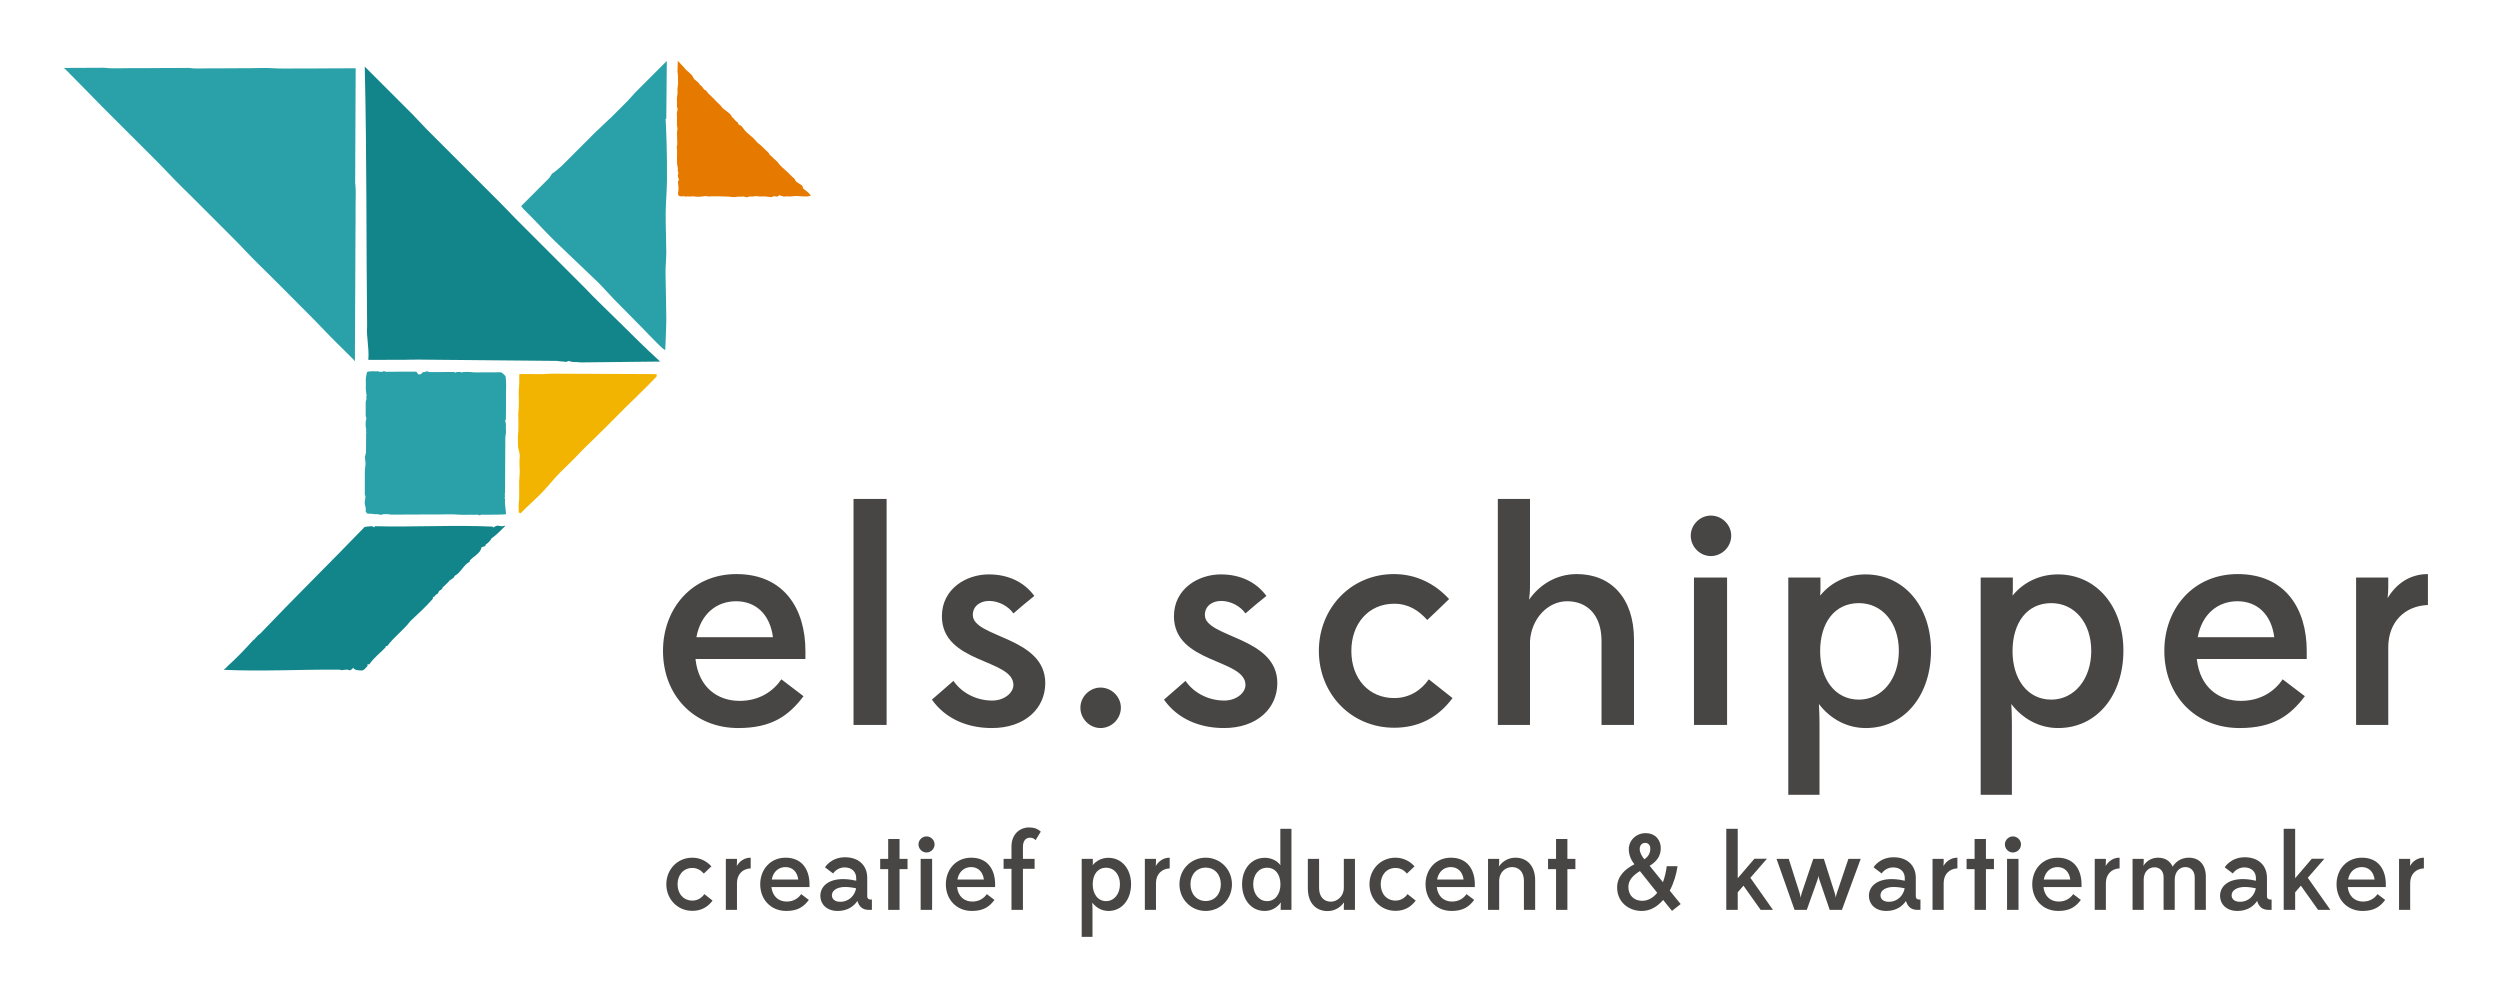
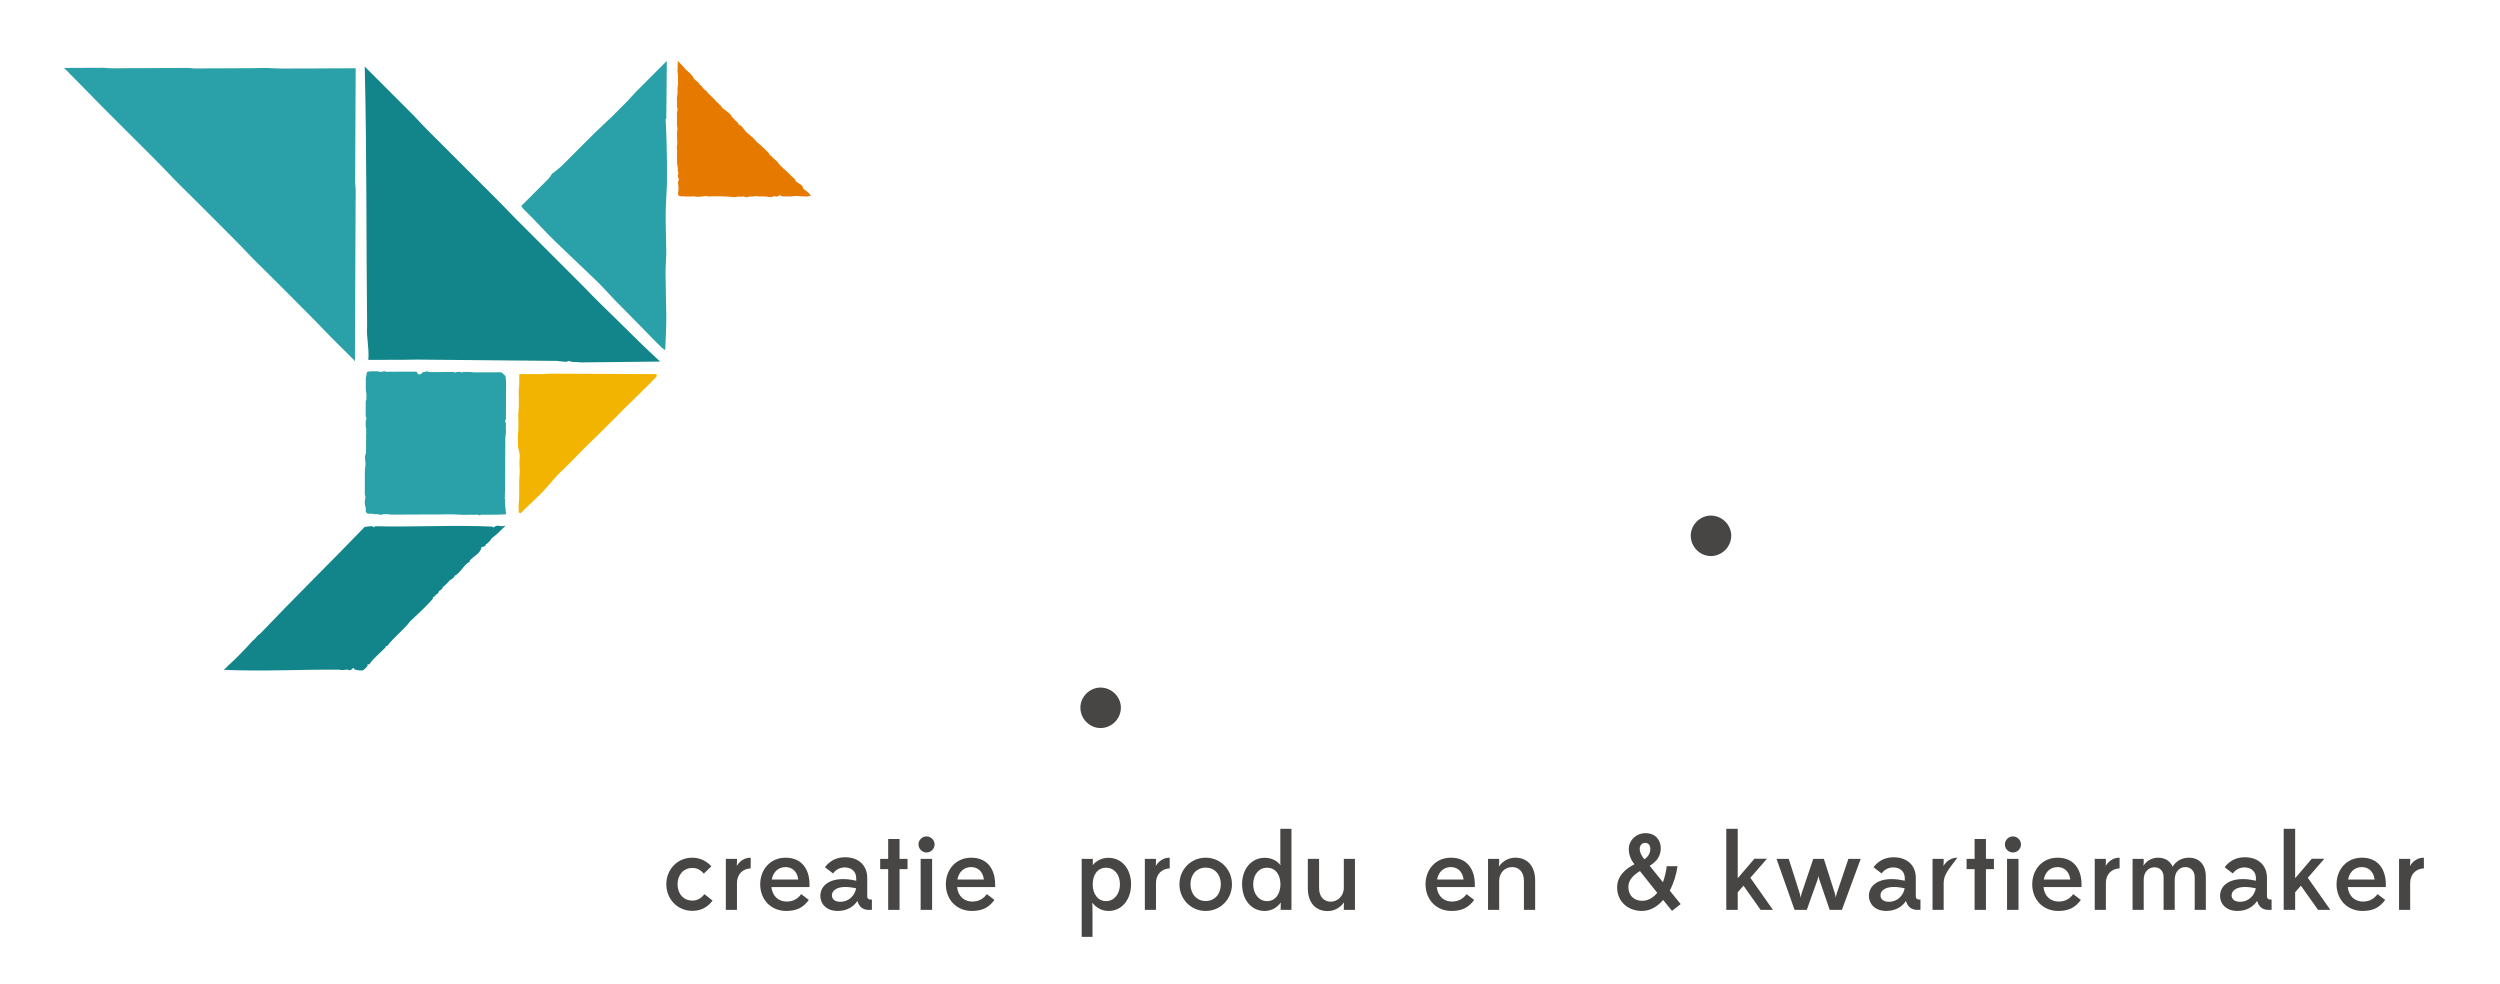
<svg xmlns="http://www.w3.org/2000/svg" width="287" height="113" viewBox="0 0 287 113" fill="none">
  <g clip-path="url(#clip0_1_2)">
    <mask id="mask0_1_2" style="mask-type:luminance" maskUnits="userSpaceOnUse" x="0" y="0" width="288" height="114">
      <path d="M0 0.001H287.244V113.386H0V0.001Z" fill="white" />
    </mask>
    <g mask="url(#mask0_1_2)">
-       <path d="M84.753 83.58C88.625 83.58 90.561 82.145 92.246 79.923L89.701 77.987C88.769 79.35 87.192 80.46 84.897 80.46C82.422 80.46 80.2 78.955 79.841 75.656H92.463V74.724C92.463 69.919 90.024 65.904 84.538 65.904C79.41 65.904 76.112 69.884 76.112 74.724C76.112 79.78 79.626 83.58 84.753 83.58ZM84.502 69.023C86.833 69.023 88.41 70.6 88.733 73.147H79.949C80.451 70.421 82.314 69.023 84.502 69.023ZM101.784 57.275H97.984V83.222H101.784V57.275ZM106.983 80.317C108.524 82.504 111.035 83.58 113.867 83.58C117.667 83.58 119.997 81.322 119.997 78.418C119.997 73.075 111.68 73.218 111.68 70.6C111.68 69.561 112.54 68.987 113.544 68.987C114.656 68.987 115.767 69.596 116.34 70.421C117.129 69.74 117.919 69.059 118.743 68.413C117.56 66.8 115.731 65.94 113.508 65.94C110.891 65.94 108.129 67.624 108.129 70.744C108.129 76.194 116.34 75.62 116.34 78.632C116.34 79.528 115.301 80.425 113.903 80.425C112.253 80.425 110.496 79.672 109.456 78.165L106.983 80.317ZM133.623 80.317C135.164 82.504 137.673 83.58 140.507 83.58C144.307 83.58 146.637 81.322 146.637 78.418C146.637 73.075 138.319 73.218 138.319 70.6C138.319 69.561 139.18 68.987 140.184 68.987C141.295 68.987 142.407 69.596 142.98 70.421C143.769 69.74 144.557 69.059 145.383 68.413C144.199 66.8 142.371 65.94 140.148 65.94C137.531 65.94 134.769 67.624 134.769 70.744C134.769 76.194 142.98 75.62 142.98 78.632C142.98 79.528 141.94 80.425 140.543 80.425C138.893 80.425 137.136 79.672 136.096 78.165L133.623 80.317ZM166.357 68.772C164.744 67.015 162.593 65.904 160.011 65.904C155.099 65.904 151.405 69.812 151.405 74.724C151.405 79.636 155.099 83.544 160.047 83.544C162.88 83.544 165.103 82.362 166.752 80.138L164.027 77.987C163.131 79.278 161.768 80.138 160.047 80.138C157.179 80.138 155.135 77.951 155.135 74.724C155.135 71.604 157.107 69.309 160.047 69.309C161.696 69.309 162.844 70.063 163.848 71.175C164.672 70.385 165.533 69.596 166.357 68.772ZM175.644 83.222V73.612C175.787 71.067 177.651 69.023 179.911 69.023C182.205 69.023 183.855 70.6 183.855 73.576V83.222H187.583V73.433C187.583 68.592 184.893 65.904 181.021 65.904C178.62 65.904 176.719 67.159 175.536 68.844C175.608 68.341 175.644 67.84 175.644 67.445V57.275H171.951V83.222H175.644ZM198.268 66.297H194.468V83.222H198.268V66.297ZM214.187 83.58C218.704 83.58 221.68 79.744 221.68 74.688C221.68 69.668 218.633 65.94 214.151 65.94C212.072 65.94 210.207 66.836 208.952 68.377C208.952 68.163 208.988 67.947 208.988 67.768V66.297H205.295V91.24H208.88V83.114C208.88 82.181 208.844 81.43 208.809 80.819C210.1 82.504 212 83.58 214.187 83.58ZM213.399 80.317C210.637 80.317 208.952 77.915 208.952 74.76C208.952 71.462 210.637 69.239 213.399 69.239C216.087 69.239 217.988 71.498 217.988 74.724C217.988 77.951 216.052 80.317 213.399 80.317ZM236.273 83.58C240.791 83.58 243.767 79.744 243.767 74.688C243.767 69.668 240.72 65.94 236.237 65.94C234.157 65.94 232.293 66.836 231.039 68.377C231.039 68.163 231.075 67.947 231.075 67.768V66.297H227.381V91.24H230.967V83.114C230.967 82.181 230.931 81.43 230.895 80.819C232.185 82.504 234.087 83.58 236.273 83.58ZM235.484 80.317C232.724 80.317 231.039 77.915 231.039 74.76C231.039 71.462 232.724 69.239 235.484 69.239C238.173 69.239 240.075 71.498 240.075 74.724C240.075 77.951 238.137 80.317 235.484 80.317ZM257.105 83.58C260.977 83.58 262.913 82.145 264.599 79.923L262.053 77.987C261.121 79.35 259.543 80.46 257.248 80.46C254.775 80.46 252.552 78.955 252.193 75.656H264.813V74.724C264.813 69.919 262.376 65.904 256.889 65.904C251.763 65.904 248.464 69.884 248.464 74.724C248.464 79.78 251.977 83.58 257.105 83.58ZM256.853 69.023C259.184 69.023 260.763 70.6 261.085 73.147H252.3C252.803 70.421 254.667 69.023 256.853 69.023ZM278.725 65.904C276.609 65.904 275.068 67.051 274.1 68.664C274.136 68.235 274.172 67.804 274.172 67.445V66.297H270.479V83.222H274.172V74.329C274.172 71.425 276.036 69.561 278.725 69.454V65.904Z" fill="#484645" />
      <path d="M194.097 61.496C194.097 62.774 195.157 63.836 196.405 63.836C197.684 63.836 198.745 62.774 198.745 61.496C198.745 60.248 197.684 59.188 196.405 59.188C195.157 59.188 194.097 60.248 194.097 61.496Z" fill="#484645" />
      <path d="M124.029 81.24C124.029 82.519 125.089 83.58 126.337 83.58C127.616 83.58 128.677 82.519 128.677 81.24C128.677 79.992 127.616 78.932 126.337 78.932C125.089 78.932 124.029 79.992 124.029 81.24Z" fill="#484645" />
      <path d="M42.146 37.453C42.039 38.681 42.403 39.913 42.282 41.315C44.434 41.331 45.03 41.285 46.937 41.3C46.937 41.273 47.778 41.305 47.778 41.28C53.514 41.333 58.235 41.379 63.974 41.432C63.971 41.468 64.984 41.514 64.982 41.55C65.107 41.504 65.174 41.477 65.298 41.431C65.307 41.472 65.646 41.507 65.655 41.547C66.027 41.58 66.15 41.547 66.523 41.58C66.526 41.588 66.527 41.597 66.531 41.606C69.551 41.557 72.552 41.56 75.786 41.507C74.093 39.971 72.575 38.436 71.112 36.998C69.639 35.55 68.219 34.201 67.088 32.997L59.166 25.075C59.175 25.065 57.567 23.44 57.577 23.432C54.162 20.016 52.364 18.218 48.949 14.804C48.962 14.79 47.359 13.16 47.373 13.146C45.587 11.361 43.803 9.577 41.873 7.647C42.118 17.998 42.034 27.564 42.146 37.453Z" fill="#12858B" />
      <path d="M73.866 37.78C74.428 38.362 74.921 38.883 75.498 39.447C75.723 39.668 76.071 40.044 76.365 40.196C76.374 39.951 76.4 39.538 76.41 39.292C76.41 39.284 76.409 39.276 76.409 39.27C76.439 38.311 76.499 37.354 76.491 36.396C76.482 34.708 76.416 33.023 76.404 31.335C76.399 30.53 76.491 29.722 76.489 28.916C76.482 27.436 76.409 25.956 76.421 24.478C76.43 23.244 76.551 22.012 76.569 20.78C76.588 19.335 76.558 17.891 76.527 16.447C76.508 15.51 76.453 14.572 76.412 13.635C76.438 13.638 76.465 13.642 76.491 13.644C76.511 11.499 76.53 9.352 76.551 6.994C75.235 8.308 74.109 9.435 72.983 10.562C72.999 10.576 72.018 11.588 72.034 11.603C70.846 12.792 71.318 12.32 70.129 13.508C70.111 13.491 68.434 15.132 68.416 15.115C66.439 17.092 66.455 17.076 64.479 19.054C64.314 19.222 63.507 19.883 63.377 19.938C63.223 20.158 63.106 20.382 62.983 20.503C61.844 21.643 61.023 22.463 59.833 23.655C59.958 23.815 60.025 23.92 60.11 24.008C60.483 24.39 60.866 24.762 61.238 25.143C62.067 25.995 62.871 26.874 63.724 27.702C65.344 29.274 66.999 30.808 68.621 32.379C69.266 33.007 69.847 33.699 70.478 34.344C71.6 35.496 72.746 36.626 73.866 37.78Z" fill="#2AA1A9" />
      <path d="M91.921 22.531C91.604 22.493 91.29 22.478 90.983 22.533C90.772 22.57 90.573 22.545 90.369 22.546C90.264 22.546 90.157 22.557 90.053 22.559C89.992 22.559 89.928 22.562 89.872 22.546C89.733 22.506 89.599 22.455 89.448 22.403C89.341 22.591 89.161 22.601 88.981 22.535C88.868 22.494 88.777 22.529 88.698 22.578C88.601 22.637 88.512 22.637 88.41 22.623C88.244 22.599 88.077 22.577 87.909 22.558C87.569 22.519 87.222 22.614 86.884 22.511C86.831 22.495 86.764 22.517 86.703 22.525C86.58 22.538 86.46 22.561 86.337 22.567C86.219 22.575 86.08 22.527 85.984 22.574C85.799 22.663 85.638 22.667 85.457 22.582C85.393 22.551 85.306 22.553 85.232 22.555C85.165 22.555 85.096 22.599 85.033 22.589C84.817 22.553 84.608 22.578 84.397 22.619C84.337 22.631 84.273 22.634 84.213 22.629C84.016 22.613 83.819 22.583 83.62 22.573C83.297 22.555 82.975 22.543 82.65 22.539C82.305 22.535 81.961 22.542 81.616 22.543C81.473 22.545 81.319 22.575 81.191 22.534C80.99 22.469 80.814 22.53 80.625 22.555C80.416 22.583 80.203 22.594 79.99 22.589C79.765 22.583 79.546 22.493 79.314 22.555C79.272 22.567 79.22 22.575 79.178 22.565C78.956 22.499 78.72 22.631 78.5 22.517C78.471 22.501 78.415 22.542 78.372 22.545C77.985 22.561 77.777 22.493 77.85 22.061C77.859 22.015 77.877 21.971 77.88 21.926C77.886 21.791 77.897 21.655 77.889 21.519C77.879 21.325 77.85 21.131 77.835 20.937C77.831 20.891 77.825 20.825 77.85 20.803C78.002 20.673 77.913 20.527 77.865 20.407C77.811 20.278 77.79 20.155 77.84 20.031C77.892 19.901 77.893 19.79 77.821 19.667C77.79 19.615 77.796 19.53 77.811 19.466C77.833 19.367 77.826 19.286 77.797 19.183C77.743 19.005 77.734 18.809 77.724 18.618C77.712 18.423 77.72 18.226 77.719 18.03C77.713 17.682 77.757 17.334 77.7 16.983C77.669 16.793 77.754 16.709 77.752 16.511C77.748 16.091 77.732 15.671 77.717 15.251C77.709 15.038 77.806 14.915 77.763 14.71C77.708 14.458 77.7 14.209 77.716 13.954C77.724 13.817 77.708 13.678 77.72 13.541C77.744 13.283 77.65 13.026 77.748 12.766C77.788 12.658 77.805 12.506 77.758 12.41C77.676 12.238 77.728 11.927 77.721 11.755C77.713 11.518 77.688 11.273 77.739 11.045C77.793 10.806 77.797 10.581 77.777 10.343C77.751 10.018 77.874 9.738 77.845 9.414C77.801 8.945 77.882 8.781 77.776 8.235C77.8 7.995 77.782 7.278 77.813 6.979C77.925 7.082 78.052 7.259 78.28 7.477C78.288 7.485 78.301 7.498 78.311 7.509C78.393 7.615 78.448 7.665 78.541 7.762C78.618 7.841 78.666 7.949 78.764 8.023C78.922 8.145 79.109 8.331 79.251 8.457C79.427 8.614 79.541 8.77 79.638 8.995C79.674 9.079 79.77 9.137 79.841 9.201C79.954 9.301 80.079 9.39 80.183 9.497C80.272 9.589 80.324 9.726 80.425 9.794C80.704 9.982 80.703 10.235 81.02 10.382C81.094 10.418 81.141 10.515 81.2 10.585C81.229 10.619 81.249 10.662 81.28 10.694C81.502 10.91 81.729 11.121 81.951 11.339C82.053 11.439 82.142 11.555 82.246 11.657C82.48 11.886 82.743 12.086 82.915 12.373C82.932 12.403 82.971 12.421 83 12.445C83.234 12.627 83.475 12.805 83.703 12.993C83.801 13.075 83.884 13.179 83.965 13.281C84 13.325 83.999 13.409 84.04 13.435C84.277 13.593 84.379 13.887 84.649 14.018C84.729 14.057 84.736 14.225 84.812 14.297C84.896 14.375 85.043 14.391 85.121 14.474C85.348 14.719 85.497 15.025 85.763 15.234C85.947 15.379 86.112 15.55 86.297 15.693C86.562 15.897 86.751 16.171 86.983 16.405C87.049 16.471 87.145 16.51 87.215 16.574C87.448 16.789 87.685 17.002 87.905 17.233C88.064 17.402 88.28 17.523 88.364 17.765C88.379 17.806 88.441 17.833 88.481 17.869C88.55 17.929 88.63 17.979 88.685 18.05C88.79 18.185 88.913 18.293 89.049 18.393C89.138 18.459 89.212 18.547 89.285 18.633C89.404 18.771 89.505 18.926 89.633 19.054C89.973 19.393 90.361 19.681 90.686 20.038C90.831 20.197 91 20.331 91.154 20.479C91.2 20.522 91.265 20.566 91.272 20.617C91.3 20.803 91.457 20.869 91.575 20.967C91.661 21.041 91.772 21.082 91.865 21.149C92.026 21.263 92.2 21.374 92.173 21.61C92.489 21.918 92.731 21.955 93.091 22.462C92.925 22.497 92.769 22.559 92.616 22.554C92.384 22.545 92.144 22.558 91.921 22.531Z" fill="#E67900" />
      <path d="M10.559 11.05C12.008 12.565 13.523 14.017 14.995 15.508C16.464 16.994 17.974 18.44 19.407 19.965C20.356 20.976 21.363 21.932 22.344 22.913C23.324 23.894 24.312 24.869 25.285 25.858C26.253 26.842 27.25 27.798 28.193 28.81C29.14 29.822 30.148 30.778 31.129 31.76C32.111 32.741 33.099 33.714 34.069 34.704C35.038 35.689 36.031 36.65 36.98 37.656C38.137 38.88 39.356 40.046 40.547 41.24C40.601 41.294 40.648 41.358 40.744 41.476C40.745 41.297 40.745 41.196 40.745 41.094C40.749 40.134 40.755 39.176 40.757 38.216C40.763 37.256 40.767 36.296 40.77 35.336C40.776 34.376 40.78 33.417 40.784 32.456C40.788 31.496 40.793 30.536 40.796 29.576C40.801 28.616 40.806 27.657 40.809 26.697C40.815 25.737 40.829 24.776 40.82 23.816C40.809 22.866 40.896 21.912 40.773 20.962C40.793 16.689 40.812 12.416 40.831 8.142C40.832 8.044 40.832 7.942 40.833 7.846C40.791 7.84 40.77 7.834 40.752 7.836C39.689 7.838 38.625 7.844 37.561 7.849C36.498 7.853 35.436 7.869 34.372 7.86C33.317 7.85 32.263 7.901 31.206 7.828C30.417 7.772 29.619 7.822 28.824 7.826C28.028 7.829 27.235 7.833 26.439 7.837C25.633 7.84 24.829 7.854 24.024 7.845C23.236 7.834 22.448 7.917 21.664 7.797C20.58 7.801 19.497 7.806 18.413 7.81C17.329 7.816 16.244 7.832 15.16 7.822C14.085 7.812 13.008 7.901 11.934 7.778C10.417 7.785 8.9 7.792 7.383 7.798V7.86C7.457 7.925 7.537 7.985 7.607 8.054C8.581 9.061 9.589 10.037 10.559 11.05Z" fill="#2AA1A9" />
      <path d="M57.304 60.38C57.06 60.255 56.816 60.463 56.601 60.566C56.584 60.516 56.57 60.484 56.561 60.456C52.256 60.248 47.441 60.527 43.014 60.41C43.033 60.507 42.97 60.44 42.994 60.555C42.866 60.453 42.852 60.516 42.729 60.417C42.528 60.377 42.029 60.489 41.864 60.492C37.88 64.624 33.8 68.618 29.837 72.78C29.509 72.938 29.325 73.359 29.028 73.534C28.141 74.522 27.116 75.587 26.101 76.499C26.064 76.612 25.717 76.82 25.692 76.894C30.046 77.099 34.637 76.838 39.005 76.879C39.332 77.041 39.716 76.754 40.073 76.935C40.266 77 40.432 76.78 40.556 76.659C40.68 76.948 41.156 76.95 41.352 76.964C41.664 76.998 41.754 76.976 42.182 76.46C42.222 76.412 42.182 76.335 42.182 76.261C42.256 76.261 42.32 76.263 42.4 76.263C42.885 75.529 43.686 74.94 44.27 74.309C44.277 74.244 44.284 74.201 44.288 74.159C44.362 74.16 44.42 74.16 44.458 74.16C45.226 73.127 46.342 72.32 47.094 71.32C47.9 70.549 48.89 69.664 49.692 68.74V68.588C49.882 68.4 49.817 68.6 49.934 68.403C50.041 68.192 50.33 68.211 50.346 67.963C50.42 67.731 50.813 67.722 50.81 67.44C51.029 67.216 51.274 67.035 51.474 66.809C51.646 66.478 52.098 66.476 52.19 66.109C52.914 65.752 53.218 64.824 53.916 64.493V64.376C54.33 63.858 55.186 63.532 55.273 62.83C55.432 62.775 55.58 62.723 55.73 62.671V62.543C55.998 62.352 56.282 62.108 56.422 61.813C56.957 61.441 57.533 60.847 58.004 60.383C58.004 60.271 57.533 60.516 57.533 60.386C57.449 60.386 57.364 60.41 57.304 60.38Z" fill="#12858B" />
      <path d="M43.754 42.679C43.641 42.684 43.521 42.702 43.42 42.623C42.992 42.65 42.557 42.563 42.134 42.705C42.092 43.006 41.98 43.295 41.993 43.607C42.006 43.916 41.996 44.226 41.992 44.535C41.989 44.844 42.054 45.142 42.09 45.467C42.029 45.554 42.014 45.666 42.089 45.766C42.038 45.918 41.98 46.053 41.981 46.212C41.989 46.682 41.98 47.15 41.98 47.619C41.98 47.687 41.965 47.769 41.997 47.819C42.077 47.953 42.064 48.11 42.021 48.218C41.98 48.326 41.984 48.425 41.977 48.527C41.969 48.647 41.966 48.767 41.976 48.886C41.985 49.008 42.018 49.129 42.029 49.251C42.038 49.35 42.058 49.462 42.022 49.547C41.982 49.639 42.117 49.678 42.046 49.779C42 49.847 42.029 49.97 42.029 50.069C42.025 50.667 42.024 51.267 42.018 51.866C42.017 51.949 42.004 52.029 41.976 52.115C41.916 52.295 41.878 52.501 41.91 52.682C41.932 52.814 41.941 52.946 41.956 53.078C41.996 53.423 41.882 53.757 41.885 54.102C41.894 54.919 41.881 55.738 41.881 56.555C41.881 56.676 41.862 56.798 41.928 56.925C41.973 57.018 41.949 57.16 41.922 57.274C41.858 57.559 41.849 57.83 41.933 58.096C41.972 58.217 42.001 58.334 41.99 58.462C41.984 58.56 41.989 58.66 41.989 58.763C42.058 58.831 42.128 58.901 42.205 58.977C42.592 58.926 42.976 59.07 43.369 59.027C43.405 59.023 43.446 59.035 43.478 59.053C43.609 59.118 43.76 59.11 43.877 59.065C43.965 59.031 44.044 59.03 44.129 59.025C44.258 59.017 44.388 59.013 44.517 59.023C44.64 59.032 44.76 59.077 44.882 59.077C45.609 59.079 46.338 59.072 47.065 59.07C47.805 59.066 48.542 59.062 49.281 59.059C50.009 59.056 50.738 59.07 51.465 59.044C52.197 59.02 52.924 59.133 53.654 59.1C53.894 59.091 54.134 59.087 54.373 59.1C54.594 59.111 54.825 59.035 55.037 59.151C55.061 59.164 55.112 59.164 55.124 59.15C55.202 59.053 55.308 59.095 55.401 59.094C55.97 59.087 56.538 59.087 57.106 59.084C57.457 59.082 58.084 59.042 58.084 59.042C58.094 58.79 58.005 58.139 57.976 57.883C57.946 57.623 58.03 57.352 57.921 57.09C58.021 56.996 57.982 56.892 57.942 56.843C57.958 56.688 57.978 56.589 57.978 56.486C57.989 54.56 57.996 52.634 58.009 50.709C58.012 50.438 57.992 50.169 58.058 49.891C58.114 49.655 58.081 49.395 58.07 49.147C58.061 48.904 58.125 48.658 58.021 48.422C57.996 48.364 57.989 48.259 58.025 48.219C58.088 48.147 58.077 48.074 58.077 47.999C58.082 47.191 58.096 46.382 58.086 45.574C58.085 45.474 58.085 45.374 58.086 45.275C58.089 45.075 58.094 44.874 58.098 44.675C58.101 44.575 58.104 44.474 58.104 44.375C58.106 43.974 58.096 43.575 58.033 43.178C57.928 43.072 57.822 42.966 57.716 42.862C57.632 42.781 57.533 42.736 57.409 42.738C56.98 42.743 56.55 42.743 56.122 42.745C55.704 42.747 55.284 42.733 54.866 42.755C54.44 42.781 54.026 42.684 53.604 42.697C53.454 42.702 53.305 42.703 53.157 42.706C53.009 42.863 52.877 42.643 52.724 42.694C52.59 42.739 52.432 42.664 52.3 42.761C52.28 42.775 52.226 42.775 52.213 42.762C52.125 42.66 52.009 42.706 51.906 42.706C51.089 42.706 50.27 42.714 49.452 42.714C49.35 42.714 49.249 42.736 49.142 42.664C49.074 42.62 48.924 42.623 48.857 42.671C48.75 42.745 48.646 42.693 48.544 42.728C48.469 42.803 48.392 42.882 48.325 42.949C48.229 42.965 48.149 42.978 48.044 42.994C47.97 42.899 47.876 42.779 47.788 42.663C46.758 42.667 45.74 42.674 44.722 42.674C44.532 42.674 44.333 42.723 44.148 42.623C44.11 42.603 44.029 42.603 44.005 42.629C43.929 42.712 43.837 42.675 43.754 42.679Z" fill="#2AA1A9" />
      <path d="M65.282 42.904C64.677 42.902 64.07 42.901 63.465 42.897C62.877 42.891 62.295 42.978 61.705 42.954C61.099 42.93 60.493 42.943 59.887 42.941C59.798 42.941 59.709 42.941 59.622 42.939C59.591 43.507 59.638 44.051 59.571 44.595C59.518 45.02 59.573 45.458 59.565 45.89C59.557 46.323 59.577 46.755 59.523 47.193C59.469 47.626 59.519 48.074 59.515 48.515C59.51 48.95 59.522 49.383 59.473 49.818C59.422 50.252 59.473 50.7 59.465 51.142C59.458 51.575 59.71 52.008 59.663 52.443C59.609 52.951 59.637 53.468 59.662 53.979C59.687 54.486 59.586 54.986 59.601 55.491C59.611 55.852 59.613 56.215 59.606 56.577C59.598 56.939 59.615 57.302 59.563 57.667C59.509 58.048 59.554 58.446 59.557 58.843C59.679 58.844 59.65 58.92 59.775 58.92C60.575 58.078 61.599 57.221 62.399 56.356C63.086 55.618 63.605 54.942 64.319 54.227C65.03 53.517 65.766 52.833 66.453 52.096C67.142 51.358 67.898 50.682 68.611 49.967C69.322 49.257 70.045 48.558 70.746 47.838C72.258 46.286 73.863 44.825 75.355 43.251C75.367 43.238 75.377 43.221 75.382 43.212C75.381 43.124 75.381 43.046 75.381 42.949C72.591 42.937 69.83 42.925 67.067 42.913C66.473 42.91 65.877 42.907 65.282 42.904Z" fill="#F2B400" />
    </g>
    <path d="M278.263 98.462V99.69C277.333 99.728 276.688 100.373 276.688 101.378V104.454H275.41V98.599H276.688V98.996C276.688 99.12 276.675 99.269 276.663 99.417C276.998 98.859 277.531 98.462 278.263 98.462Z" fill="#484645" />
    <path d="M271.225 104.578C269.451 104.578 268.235 103.263 268.235 101.514C268.235 99.839 269.376 98.462 271.15 98.462C273.049 98.462 273.892 99.852 273.892 101.514V101.837H269.525C269.649 102.978 270.418 103.499 271.274 103.499C272.068 103.499 272.614 103.114 272.937 102.643L273.818 103.313C273.235 104.082 272.565 104.578 271.225 104.578ZM271.138 99.541C270.381 99.541 269.736 100.025 269.562 100.968H272.602C272.49 100.087 271.944 99.541 271.138 99.541Z" fill="#484645" />
    <path d="M267.528 104.454H266.113L264.141 101.675L263.483 102.432V104.454H262.168V95.15H263.483V100.819L265.394 98.586H266.833L264.935 100.77L267.528 104.454Z" fill="#484645" />
    <path d="M260.78 104.454H260.42C259.676 104.454 259.291 104.033 259.118 103.425C258.746 103.995 258.026 104.578 256.86 104.578C255.532 104.578 254.862 103.735 254.862 102.854C254.862 101.799 255.718 100.919 257.493 100.919C258.125 100.919 258.671 101.043 258.981 101.105V100.807C258.981 100.075 258.46 99.579 257.654 99.579C257.133 99.579 256.624 99.839 256.326 100.274L255.396 99.566C255.396 99.566 256.078 98.413 257.703 98.413C259.279 98.413 260.247 99.368 260.247 100.77V102.916C260.247 103.127 260.383 103.263 260.607 103.263H260.78V104.454ZM257.145 103.524C258.212 103.524 258.832 102.742 258.969 101.973C258.684 101.911 258.175 101.824 257.703 101.824C256.785 101.824 256.19 102.221 256.19 102.78C256.19 103.189 256.5 103.524 257.145 103.524Z" fill="#484645" />
    <path d="M246.097 104.454H244.819V98.599H246.097V98.946C246.097 99.082 246.085 99.244 246.06 99.393C246.444 98.809 247.04 98.462 247.735 98.462C248.566 98.462 249.124 98.847 249.422 99.492C249.807 98.859 250.464 98.462 251.283 98.462C252.424 98.462 253.231 99.207 253.231 100.658V104.454H251.953V100.72C251.953 100.013 251.531 99.541 250.874 99.541C250.216 99.541 249.658 100.075 249.658 100.993V104.454H248.38V100.695C248.38 100.001 247.958 99.566 247.325 99.566C246.68 99.566 246.122 100.063 246.097 100.931V104.454Z" fill="#484645" />
    <path d="M243.329 98.462V99.69C242.399 99.728 241.754 100.373 241.754 101.378V104.454H240.476V98.599H241.754V98.996C241.754 99.12 241.741 99.269 241.729 99.417C242.064 98.859 242.597 98.462 243.329 98.462Z" fill="#484645" />
    <path d="M236.291 104.578C234.517 104.578 233.301 103.263 233.301 101.514C233.301 99.839 234.442 98.462 236.216 98.462C238.114 98.462 238.958 99.852 238.958 101.514V101.837H234.591C234.715 102.978 235.484 103.499 236.34 103.499C237.134 103.499 237.68 103.114 238.003 102.643L238.884 103.313C238.301 104.082 237.631 104.578 236.291 104.578ZM236.204 99.541C235.447 99.541 234.802 100.025 234.628 100.968H237.668C237.556 100.087 237.01 99.541 236.204 99.541Z" fill="#484645" />
    <path d="M230.161 96.936C230.161 96.44 230.583 96.018 231.079 96.018C231.588 96.018 232.01 96.44 232.01 96.936C232.01 97.445 231.588 97.867 231.079 97.867C230.583 97.867 230.161 97.445 230.161 96.936ZM231.724 104.454H230.409V98.599H231.724V104.454Z" fill="#484645" />
    <path d="M225.764 98.599H226.683V96.316H227.985V98.599H228.903V99.777H227.985V104.454H226.683V99.777H225.764V98.599Z" fill="#484645" />
-     <path d="M224.709 98.462V99.69C223.778 99.728 223.133 100.373 223.133 101.378V104.454H221.855V98.599H223.133V98.996C223.133 99.12 223.121 99.269 223.108 99.417C223.443 98.859 223.977 98.462 224.709 98.462Z" fill="#484645" />
+     <path d="M224.709 98.462C223.778 99.728 223.133 100.373 223.133 101.378V104.454H221.855V98.599H223.133V98.996C223.133 99.12 223.121 99.269 223.108 99.417C223.443 98.859 223.977 98.462 224.709 98.462Z" fill="#484645" />
    <path d="M220.468 104.454H220.108C219.363 104.454 218.979 104.033 218.805 103.425C218.433 103.995 217.713 104.578 216.547 104.578C215.22 104.578 214.55 103.735 214.55 102.854C214.55 101.799 215.406 100.919 217.18 100.919C217.813 100.919 218.358 101.043 218.669 101.105V100.807C218.669 100.075 218.148 99.579 217.341 99.579C216.82 99.579 216.311 99.839 216.014 100.274L215.083 99.566C215.083 99.566 215.766 98.413 217.391 98.413C218.966 98.413 219.934 99.368 219.934 100.77V102.916C219.934 103.127 220.071 103.263 220.294 103.263H220.468V104.454ZM216.832 103.524C217.899 103.524 218.52 102.742 218.656 101.973C218.371 101.911 217.862 101.824 217.391 101.824C216.473 101.824 215.877 102.221 215.877 102.78C215.877 103.189 216.187 103.524 216.832 103.524Z" fill="#484645" />
    <path d="M212.195 98.599H213.61L211.451 104.455H210.049L208.858 100.969C208.796 100.82 208.759 100.596 208.759 100.534C208.746 100.584 208.709 100.82 208.66 100.969L207.419 104.455H206.017C205.322 102.507 204.627 100.559 203.945 98.599H205.347L206.6 102.532C206.662 102.718 206.712 103.065 206.712 103.065C206.712 103.065 206.774 102.718 206.836 102.532L208.163 98.599H209.379L210.632 102.532C210.694 102.73 210.731 103.003 210.744 103.053C210.744 103.016 210.793 102.743 210.868 102.532L212.195 98.599Z" fill="#484645" />
    <path d="M203.536 104.454H202.122L200.149 101.675L199.492 102.432V104.454H198.177V95.15H199.492V100.819L201.402 98.586H202.841L200.943 100.77L203.536 104.454Z" fill="#484645" />
    <path d="M192.581 99.442C192.457 100.336 192.16 101.353 191.688 102.246L192.941 103.785L191.949 104.566C191.601 104.157 191.266 103.735 190.931 103.313C190.286 104.058 189.48 104.579 188.475 104.579C187.011 104.579 185.646 103.599 185.646 101.874C185.646 100.547 186.626 99.728 187.631 99.219C187.619 99.207 187.606 99.194 187.606 99.182C187.197 98.673 186.986 98.078 186.986 97.482C186.986 96.477 187.83 95.646 188.909 95.646C190.1 95.646 190.658 96.502 190.658 97.358C190.658 98.276 190.187 98.909 189.381 99.393L190.907 101.279C191.105 100.72 191.266 100.075 191.341 99.442H192.581ZM188.525 103.413C189.157 103.413 189.765 103.09 190.249 102.494L188.264 100.001C187.495 100.472 186.937 101.018 186.937 101.825C186.937 102.805 187.594 103.413 188.525 103.413ZM188.239 97.457C188.239 97.855 188.45 98.251 188.773 98.648C189.232 98.338 189.455 97.941 189.455 97.42C189.455 97.073 189.257 96.763 188.872 96.763C188.475 96.763 188.239 97.073 188.239 97.457Z" fill="#484645" />
-     <path d="M177.716 98.599H178.634V96.316H179.937V98.599H180.855V99.777H179.937V104.454H178.634V99.777H177.716V98.599Z" fill="#484645" />
    <path d="M176.236 101.067V104.454H174.946V101.117C174.946 100.075 174.35 99.541 173.594 99.541C172.775 99.541 172.13 100.174 172.105 101.067V104.454H170.827V98.599H172.105V98.996C172.105 99.132 172.092 99.306 172.068 99.479C172.477 98.896 173.134 98.462 173.966 98.462C175.306 98.462 176.236 99.393 176.236 101.067Z" fill="#484645" />
    <path d="M166.641 104.578C164.867 104.578 163.652 103.263 163.652 101.514C163.652 99.839 164.793 98.462 166.567 98.462C168.465 98.462 169.309 99.852 169.309 101.514V101.837H164.942C165.066 102.978 165.835 103.499 166.691 103.499C167.485 103.499 168.031 103.114 168.354 102.643L169.234 103.313C168.651 104.082 167.981 104.578 166.641 104.578ZM166.555 99.541C165.798 99.541 165.153 100.025 164.979 100.968H168.019C167.907 100.087 167.361 99.541 166.555 99.541Z" fill="#484645" />
-     <path d="M162.389 99.455C162.104 99.74 161.806 100.013 161.521 100.286C161.173 99.901 160.776 99.641 160.206 99.641C159.188 99.641 158.506 100.435 158.506 101.514C158.506 102.631 159.213 103.387 160.206 103.387C160.801 103.387 161.273 103.09 161.583 102.643L162.526 103.387C161.955 104.157 161.186 104.566 160.206 104.566C158.494 104.566 157.216 103.214 157.216 101.514C157.216 99.814 158.494 98.462 160.193 98.462C161.087 98.462 161.831 98.847 162.389 99.455Z" fill="#484645" />
    <path d="M155.549 98.599V104.455H154.271V104.07C154.271 103.934 154.283 103.76 154.296 103.586C153.886 104.169 153.229 104.591 152.41 104.591C151.07 104.591 150.14 103.673 150.14 101.986V98.599H151.43V101.936C151.43 102.991 152.025 103.512 152.782 103.512C153.514 103.512 154.271 102.891 154.271 101.924V98.599H155.549Z" fill="#484645" />
    <path d="M148.259 104.454H147.019C147.019 104.057 147.031 103.784 147.044 103.598C146.597 104.219 145.939 104.578 145.183 104.578C143.62 104.578 142.59 103.251 142.59 101.502C142.59 99.765 143.644 98.475 145.195 98.475C145.915 98.475 146.56 98.76 147.006 99.331C146.994 99.256 146.982 99.182 146.982 99.107V95.15H148.259V104.454ZM145.456 103.449C146.411 103.449 146.994 102.618 146.994 101.526C146.994 100.385 146.411 99.616 145.456 99.616C144.525 99.616 143.868 100.397 143.868 101.514C143.868 102.631 144.538 103.449 145.456 103.449Z" fill="#484645" />
    <path d="M138.414 104.578C136.727 104.578 135.4 103.239 135.4 101.514C135.4 99.802 136.727 98.462 138.414 98.462C140.089 98.462 141.429 99.802 141.429 101.514C141.429 103.239 140.089 104.578 138.414 104.578ZM138.414 103.437C139.457 103.437 140.151 102.631 140.151 101.514C140.151 100.41 139.457 99.603 138.414 99.603C137.36 99.603 136.665 100.422 136.665 101.514C136.665 102.631 137.397 103.437 138.414 103.437Z" fill="#484645" />
    <path d="M134.282 98.462V99.69C133.352 99.728 132.706 100.373 132.706 101.378V104.454H131.429V98.599H132.706V98.996C132.706 99.12 132.694 99.269 132.682 99.417C133.017 98.859 133.55 98.462 134.282 98.462Z" fill="#484645" />
    <path d="M127.254 104.578C126.498 104.578 125.84 104.206 125.394 103.623C125.406 103.834 125.418 104.095 125.418 104.417V107.556H124.178V98.599H125.456V99.107C125.456 99.169 125.443 99.244 125.443 99.318C125.877 98.785 126.523 98.475 127.242 98.475C128.793 98.475 129.847 99.765 129.847 101.502C129.847 103.251 128.818 104.578 127.254 104.578ZM126.982 103.449C127.9 103.449 128.57 102.631 128.57 101.514C128.57 100.397 127.912 99.616 126.982 99.616C126.026 99.616 125.443 100.385 125.443 101.526C125.443 102.618 126.026 103.449 126.982 103.449Z" fill="#484645" />
-     <path d="M118.773 99.74H117.433V104.455H116.118V99.74H115.212V98.599H116.118V97.172C116.118 95.832 116.999 94.989 118.152 94.989C118.723 94.989 119.157 95.162 119.48 95.472L118.884 96.452C118.723 96.254 118.487 96.167 118.252 96.167C117.755 96.167 117.433 96.527 117.433 97.222V98.599H118.773V99.74Z" fill="#484645" />
    <path d="M111.573 104.578C109.799 104.578 108.583 103.263 108.583 101.514C108.583 99.839 109.724 98.462 111.498 98.462C113.396 98.462 114.24 99.852 114.24 101.514V101.837H109.873C109.997 102.978 110.766 103.499 111.622 103.499C112.416 103.499 112.962 103.114 113.285 102.643L114.166 103.313C113.582 104.082 112.913 104.578 111.573 104.578ZM111.486 99.541C110.729 99.541 110.084 100.025 109.91 100.968H112.95C112.838 100.087 112.292 99.541 111.486 99.541Z" fill="#484645" />
    <path d="M105.443 96.936C105.443 96.44 105.865 96.018 106.361 96.018C106.87 96.018 107.291 96.44 107.291 96.936C107.291 97.445 106.87 97.867 106.361 97.867C105.865 97.867 105.443 97.445 105.443 96.936ZM107.006 104.454H105.691V98.599H107.006V104.454Z" fill="#484645" />
    <path d="M101.046 98.599H101.964V96.316H103.267V98.599H104.185V99.777H103.267V104.454H101.964V99.777H101.046V98.599Z" fill="#484645" />
    <path d="M100.093 104.454H99.733C98.988 104.454 98.604 104.033 98.43 103.425C98.058 103.995 97.338 104.578 96.172 104.578C94.845 104.578 94.175 103.735 94.175 102.854C94.175 101.799 95.031 100.919 96.805 100.919C97.438 100.919 97.984 101.043 98.294 101.105V100.807C98.294 100.075 97.773 99.579 96.966 99.579C96.445 99.579 95.936 99.839 95.639 100.274L94.708 99.566C94.708 99.566 95.391 98.413 97.016 98.413C98.591 98.413 99.559 99.368 99.559 100.77V102.916C99.559 103.127 99.696 103.263 99.919 103.263H100.093V104.454ZM96.458 103.524C97.525 103.524 98.145 102.742 98.281 101.973C97.996 101.911 97.487 101.824 97.016 101.824C96.098 101.824 95.502 102.221 95.502 102.78C95.502 103.189 95.812 103.524 96.458 103.524Z" fill="#484645" />
    <path d="M90.262 104.578C88.488 104.578 87.272 103.263 87.272 101.514C87.272 99.839 88.414 98.462 90.188 98.462C92.086 98.462 92.93 99.852 92.93 101.514V101.837H88.563C88.687 102.978 89.456 103.499 90.312 103.499C91.106 103.499 91.652 103.114 91.974 102.643L92.855 103.313C92.272 104.082 91.602 104.578 90.262 104.578ZM90.175 99.541C89.419 99.541 88.773 100.025 88.6 100.968H91.639C91.528 100.087 90.982 99.541 90.175 99.541Z" fill="#484645" />
    <path d="M86.18 98.462V99.69C85.249 99.728 84.604 100.373 84.604 101.378V104.454H83.326V98.599H84.604V98.996C84.604 99.12 84.591 99.269 84.579 99.417C84.914 98.859 85.448 98.462 86.18 98.462Z" fill="#484645" />
    <path d="M81.667 99.455C81.382 99.74 81.084 100.013 80.799 100.286C80.451 99.901 80.054 99.641 79.483 99.641C78.466 99.641 77.784 100.435 77.784 101.514C77.784 102.631 78.491 103.387 79.483 103.387C80.079 103.387 80.55 103.09 80.861 102.643L81.803 103.387C81.233 104.157 80.463 104.566 79.483 104.566C77.771 104.566 76.493 103.214 76.493 101.514C76.493 99.814 77.771 98.462 79.471 98.462C80.364 98.462 81.109 98.847 81.667 99.455Z" fill="#484645" />
  </g>
  <defs>
    <clipPath id="clip0_1_2">
      <rect width="287" height="113" fill="white" />
    </clipPath>
  </defs>
</svg>